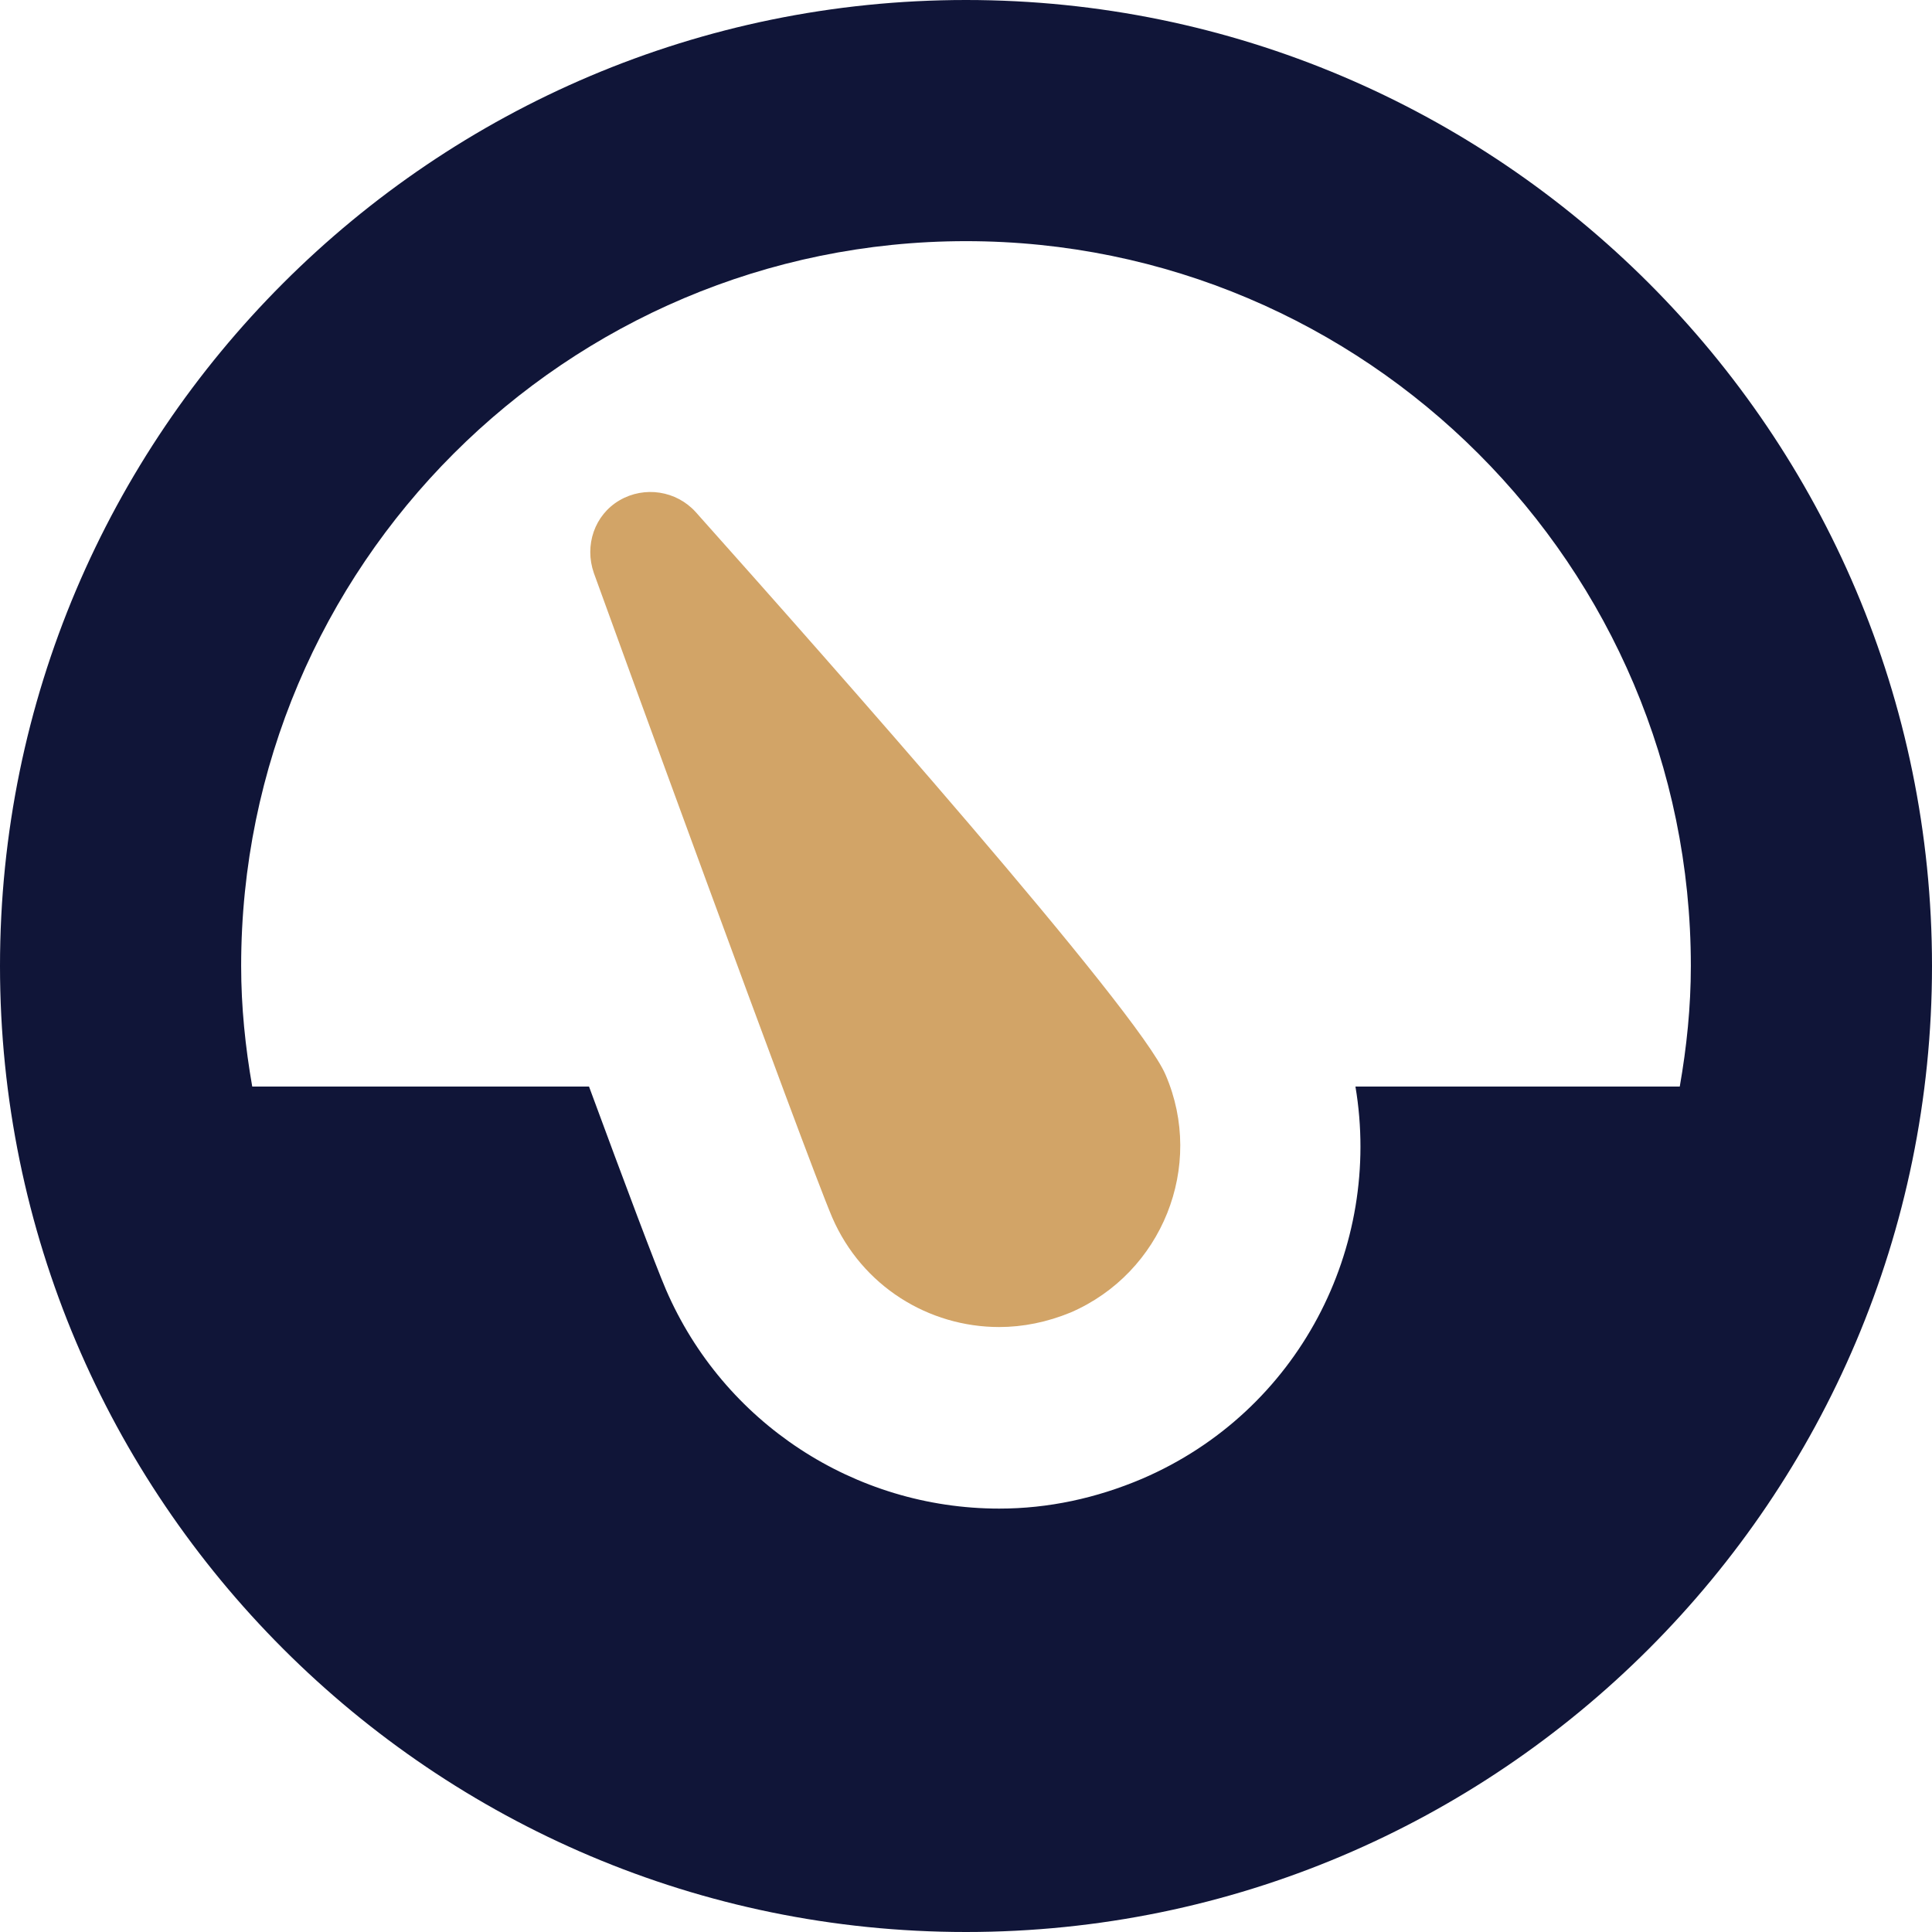
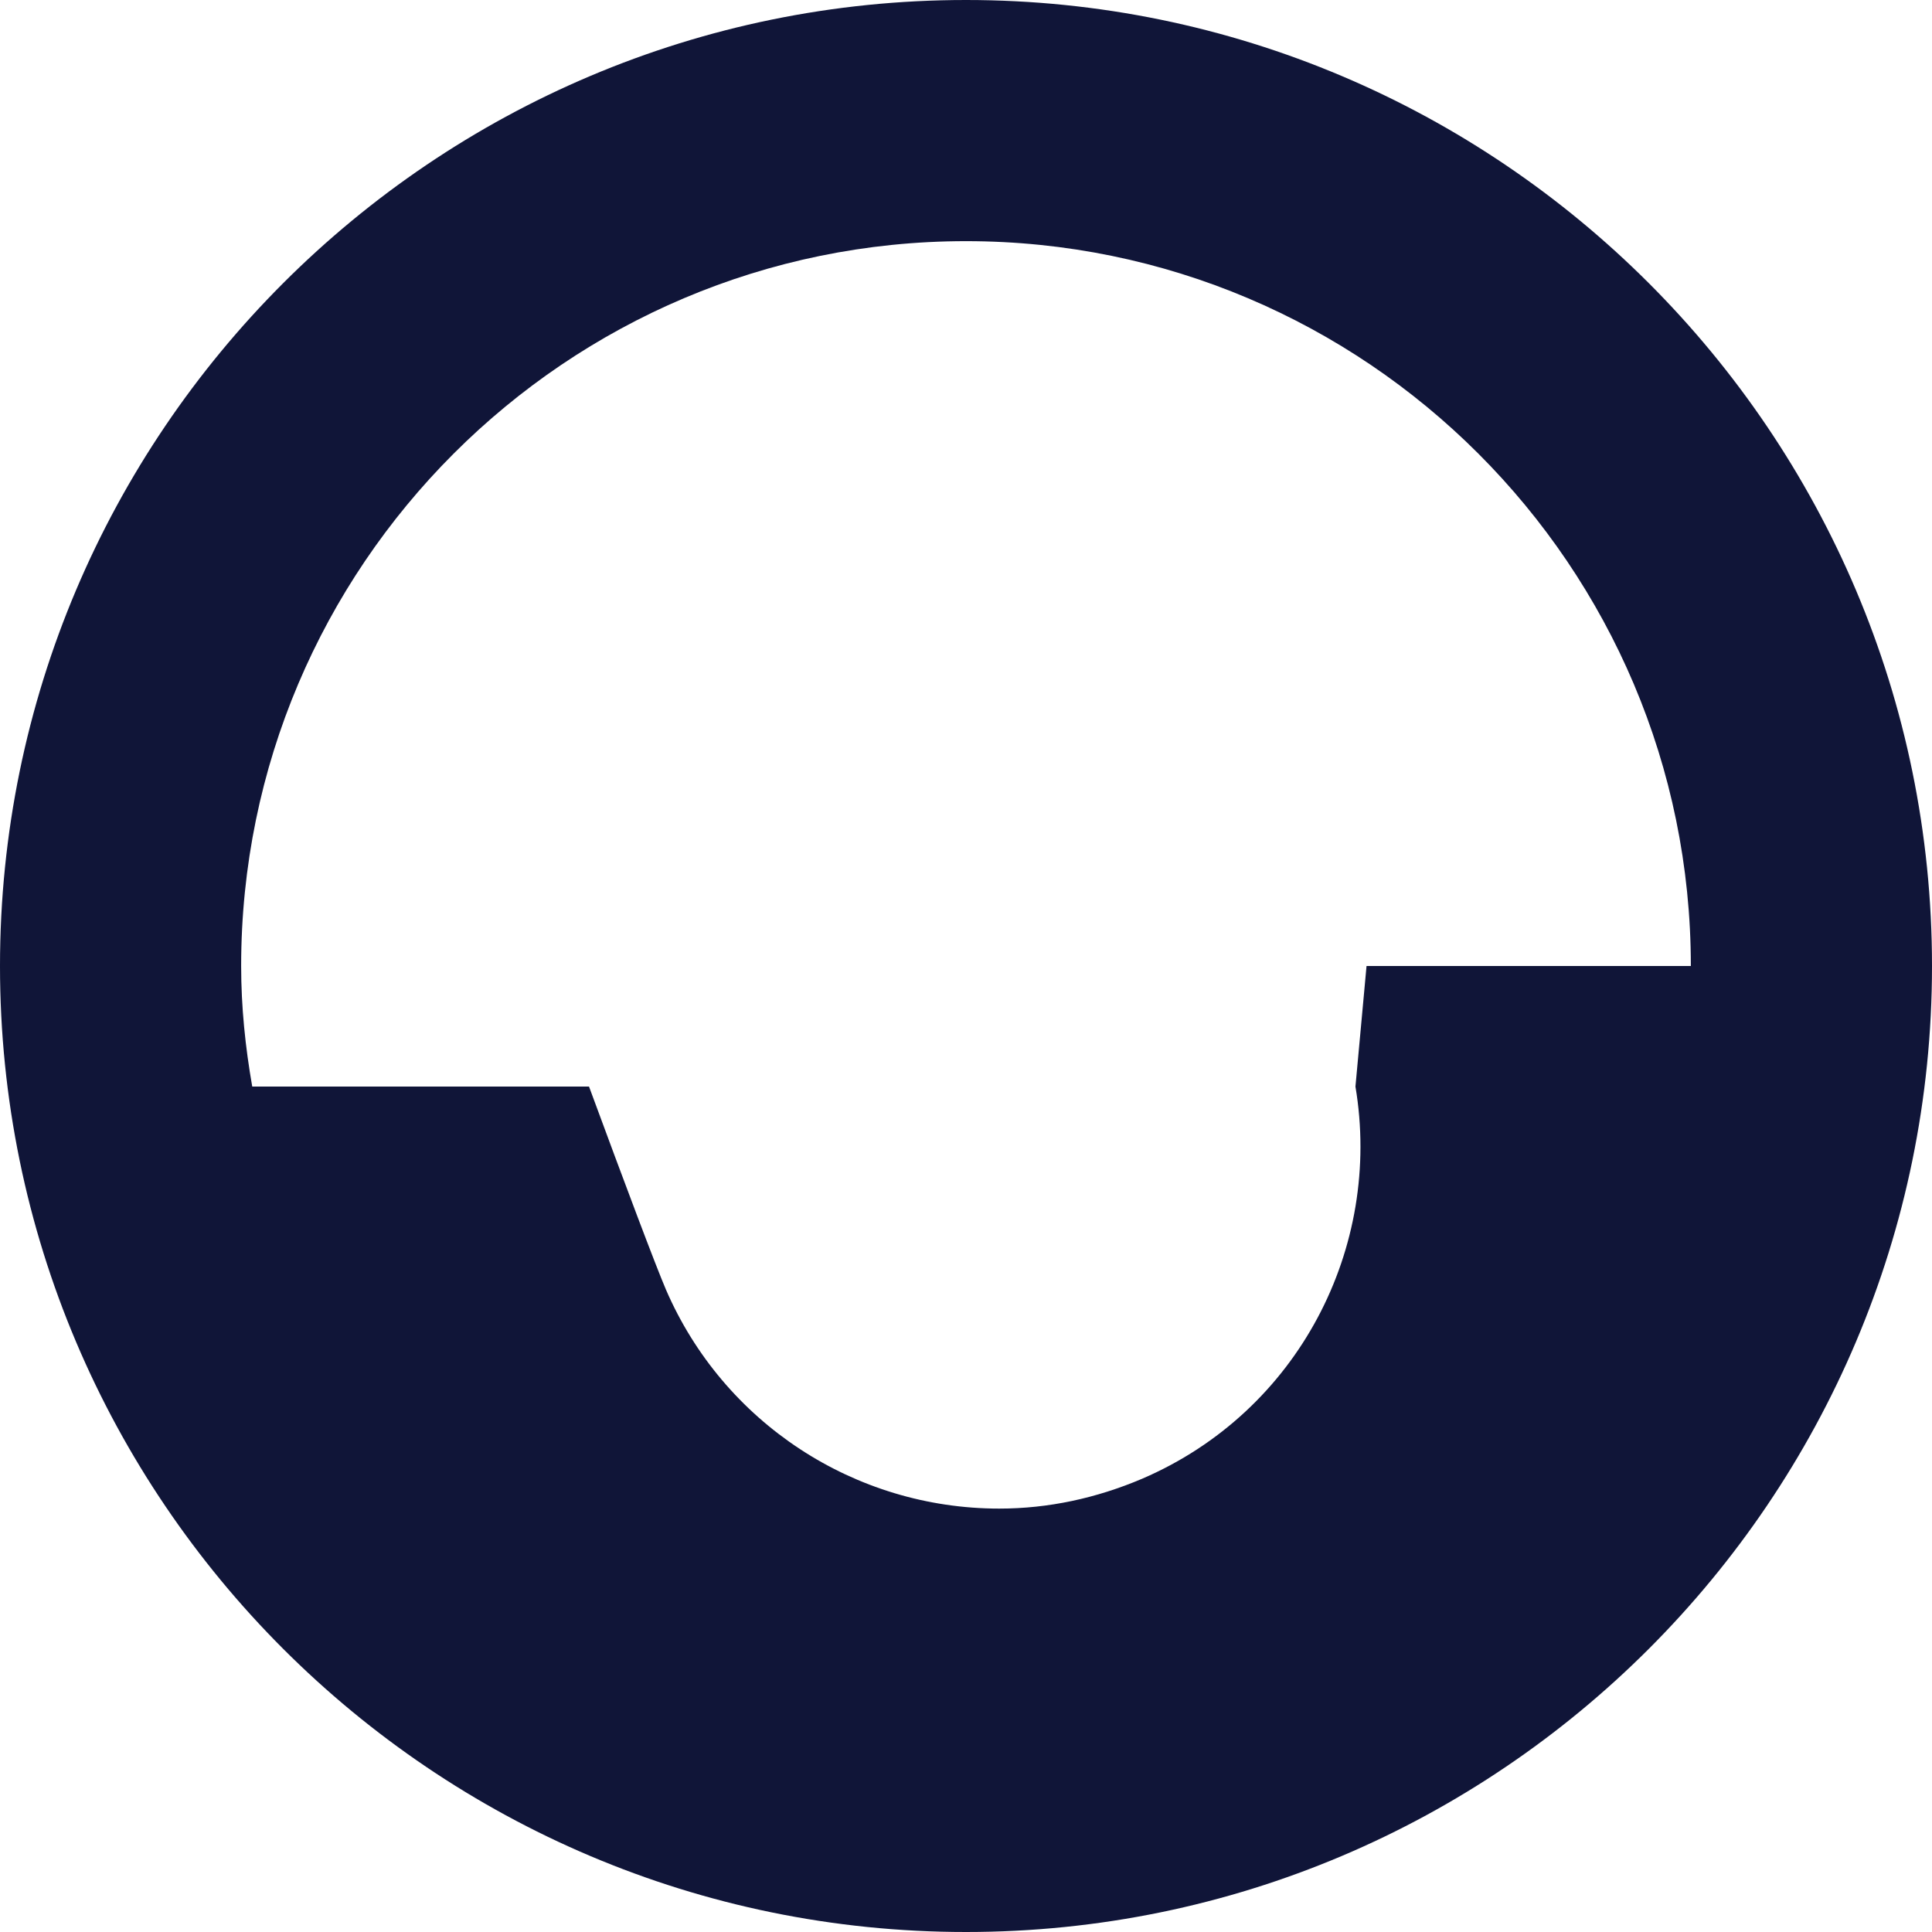
<svg xmlns="http://www.w3.org/2000/svg" id="b" width="27.88" height="27.88" viewBox="0 0 27.88 27.88">
  <g id="c">
-     <path d="M16.82,15.51c-.39-.92-4.87-5.98-6.78-8.12-.28-.31-.74-.38-1.1-.17-.36.21-.51.65-.37,1.05.12.34,3.06,8.41,3.44,9.3h0c.43.99,1.39,1.58,2.41,1.58.34,0,.69-.07,1.03-.21,1.32-.57,1.94-2.11,1.37-3.43h0Z" fill="#d2a467" stroke-width="0" />
-     <path d="M13.94,0C6.25,0,0,6.25,0,13.94s6.25,13.94,13.94,13.94,13.94-6.25,13.94-13.94S21.63,0,13.94,0ZM19.56,15.68c.39,2.32-.82,4.69-3.08,5.66-.66.28-1.35.43-2.06.43-2.09,0-3.98-1.24-4.81-3.16-.15-.35-.59-1.52-1.11-2.93H3.64c-.1-.57-.16-1.15-.16-1.74,0-5.77,4.69-10.46,10.46-10.46s10.46,4.69,10.46,10.46c0,.59-.06,1.17-.16,1.74h-4.68Z" fill="#101538" stroke-width="0" />
+     <path d="M13.94,0C6.25,0,0,6.25,0,13.94s6.25,13.94,13.94,13.94,13.94-6.25,13.94-13.94S21.63,0,13.94,0ZM19.56,15.68c.39,2.32-.82,4.69-3.08,5.66-.66.28-1.35.43-2.06.43-2.09,0-3.98-1.24-4.81-3.16-.15-.35-.59-1.52-1.11-2.93H3.64c-.1-.57-.16-1.15-.16-1.74,0-5.77,4.69-10.46,10.46-10.46s10.46,4.69,10.46,10.46h-4.68Z" fill="#101538" stroke-width="0" />
  </g>
</svg>